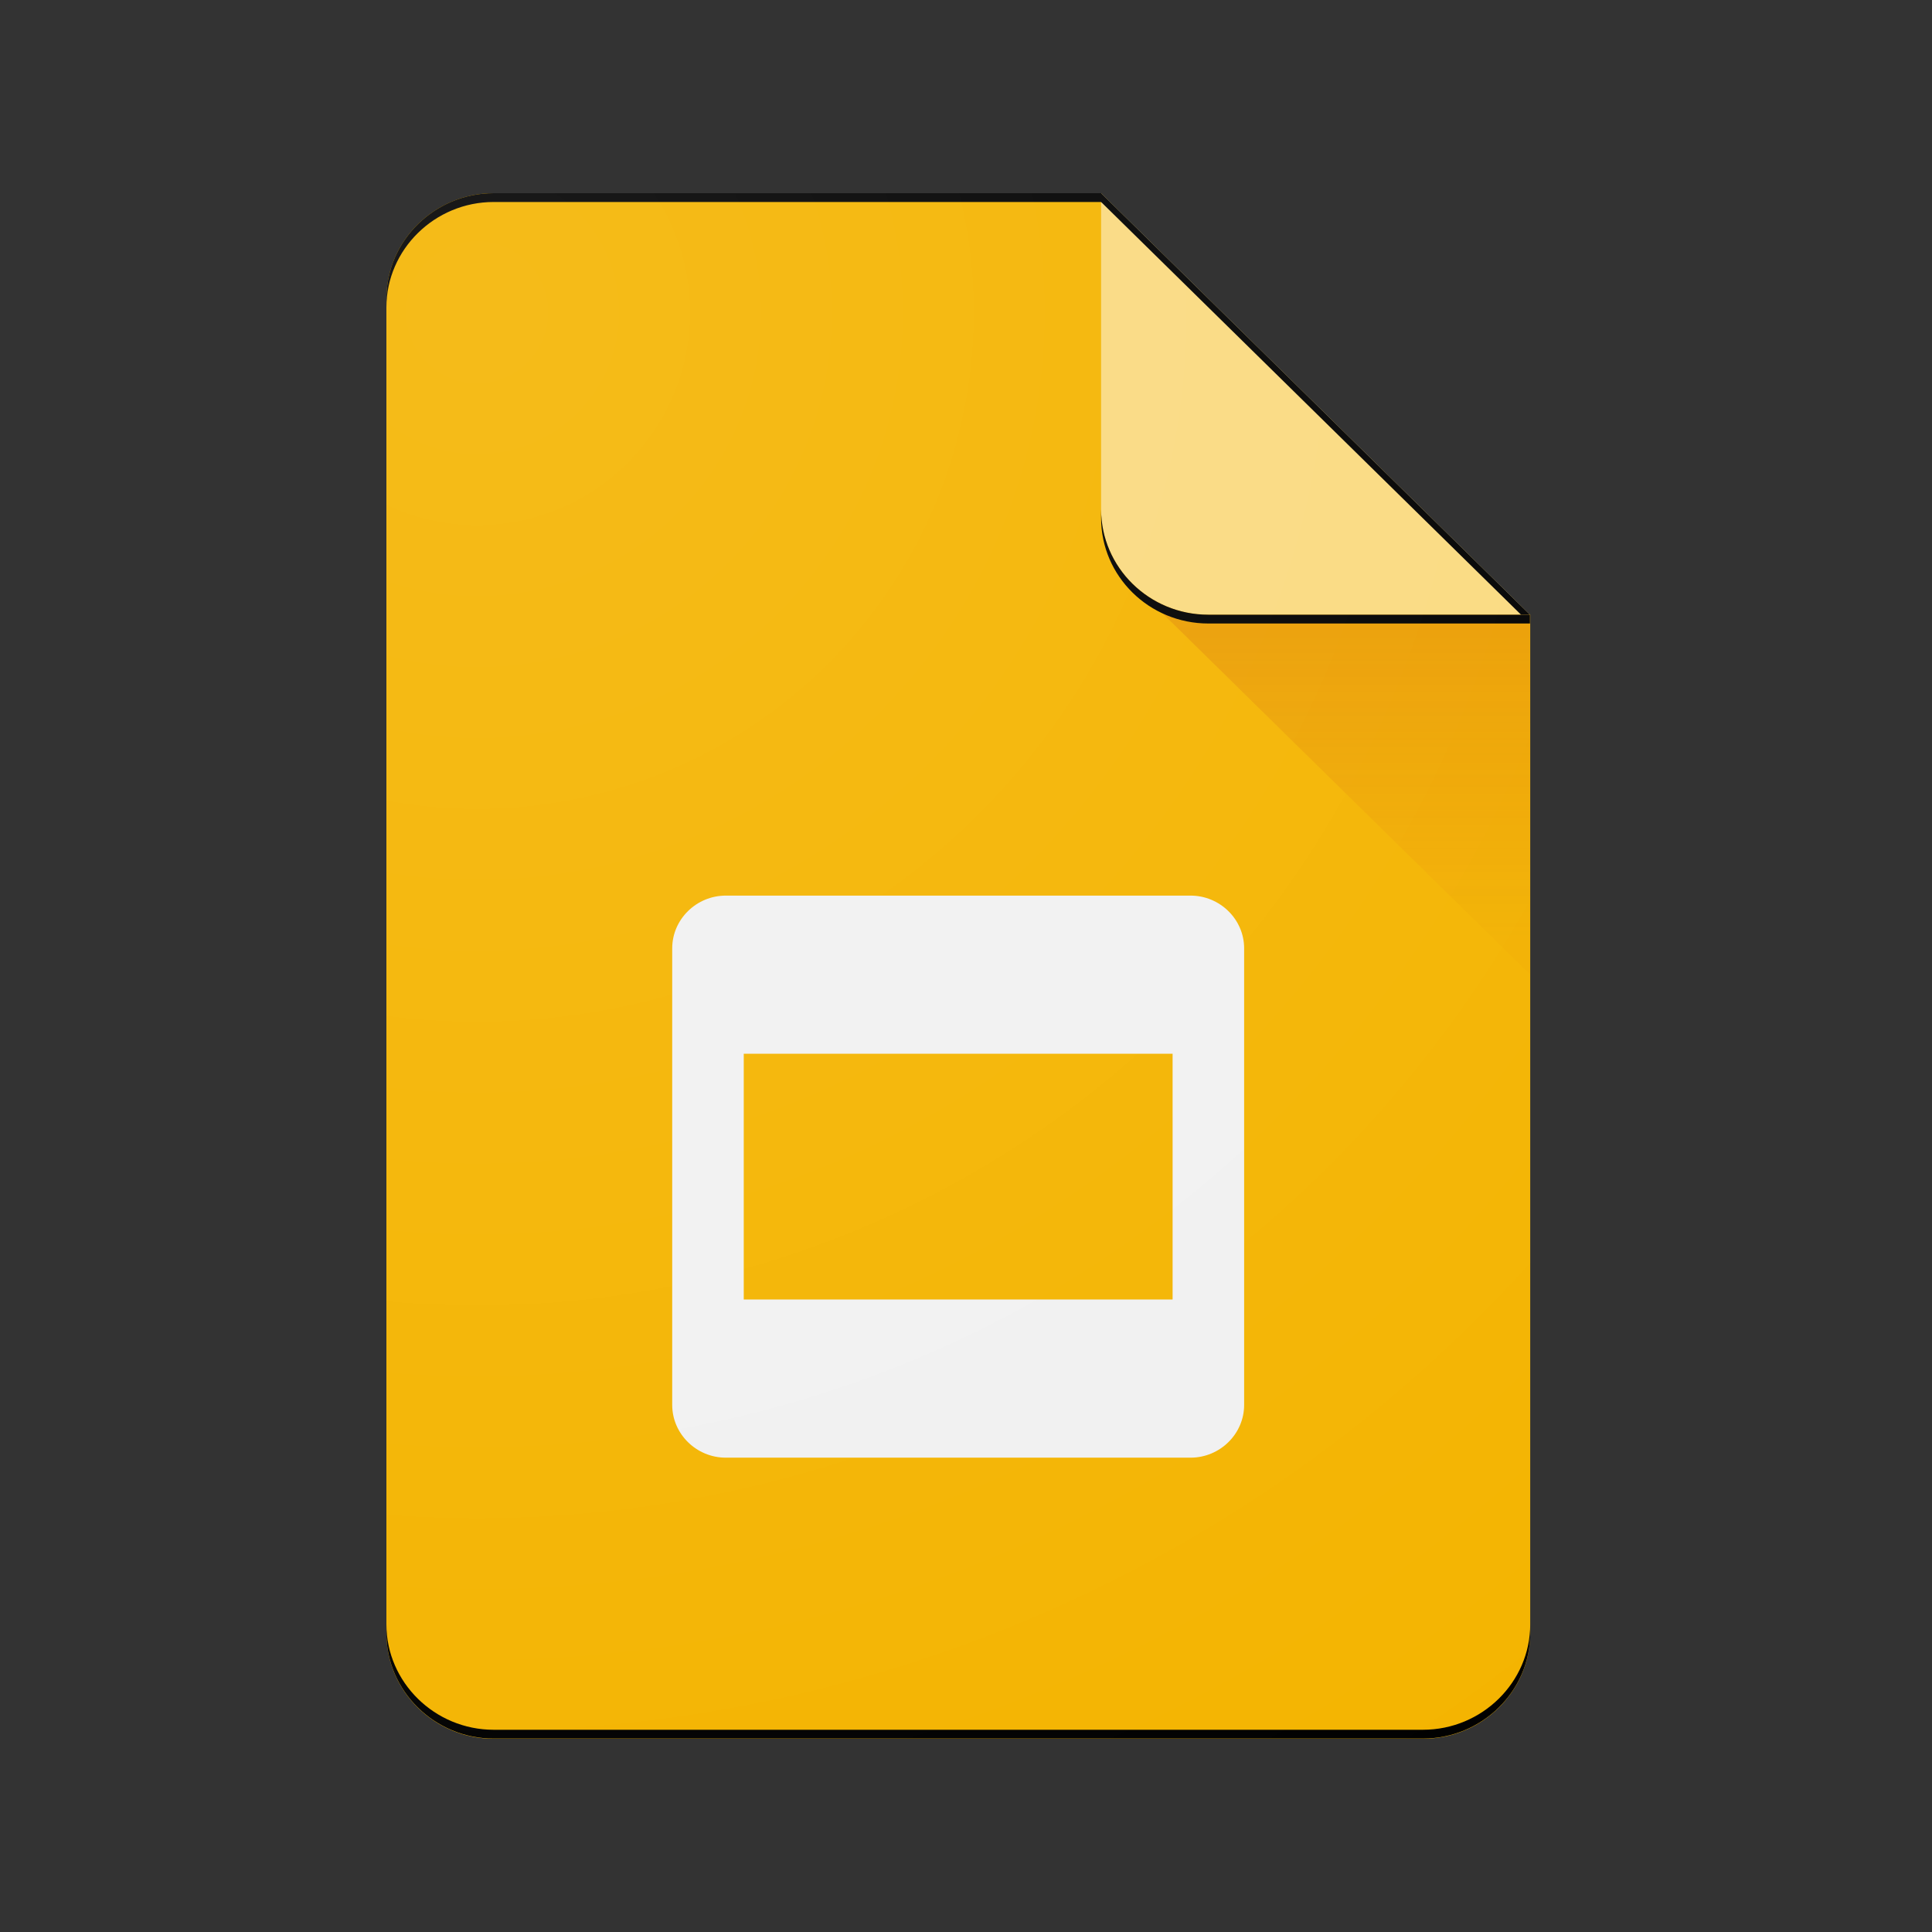
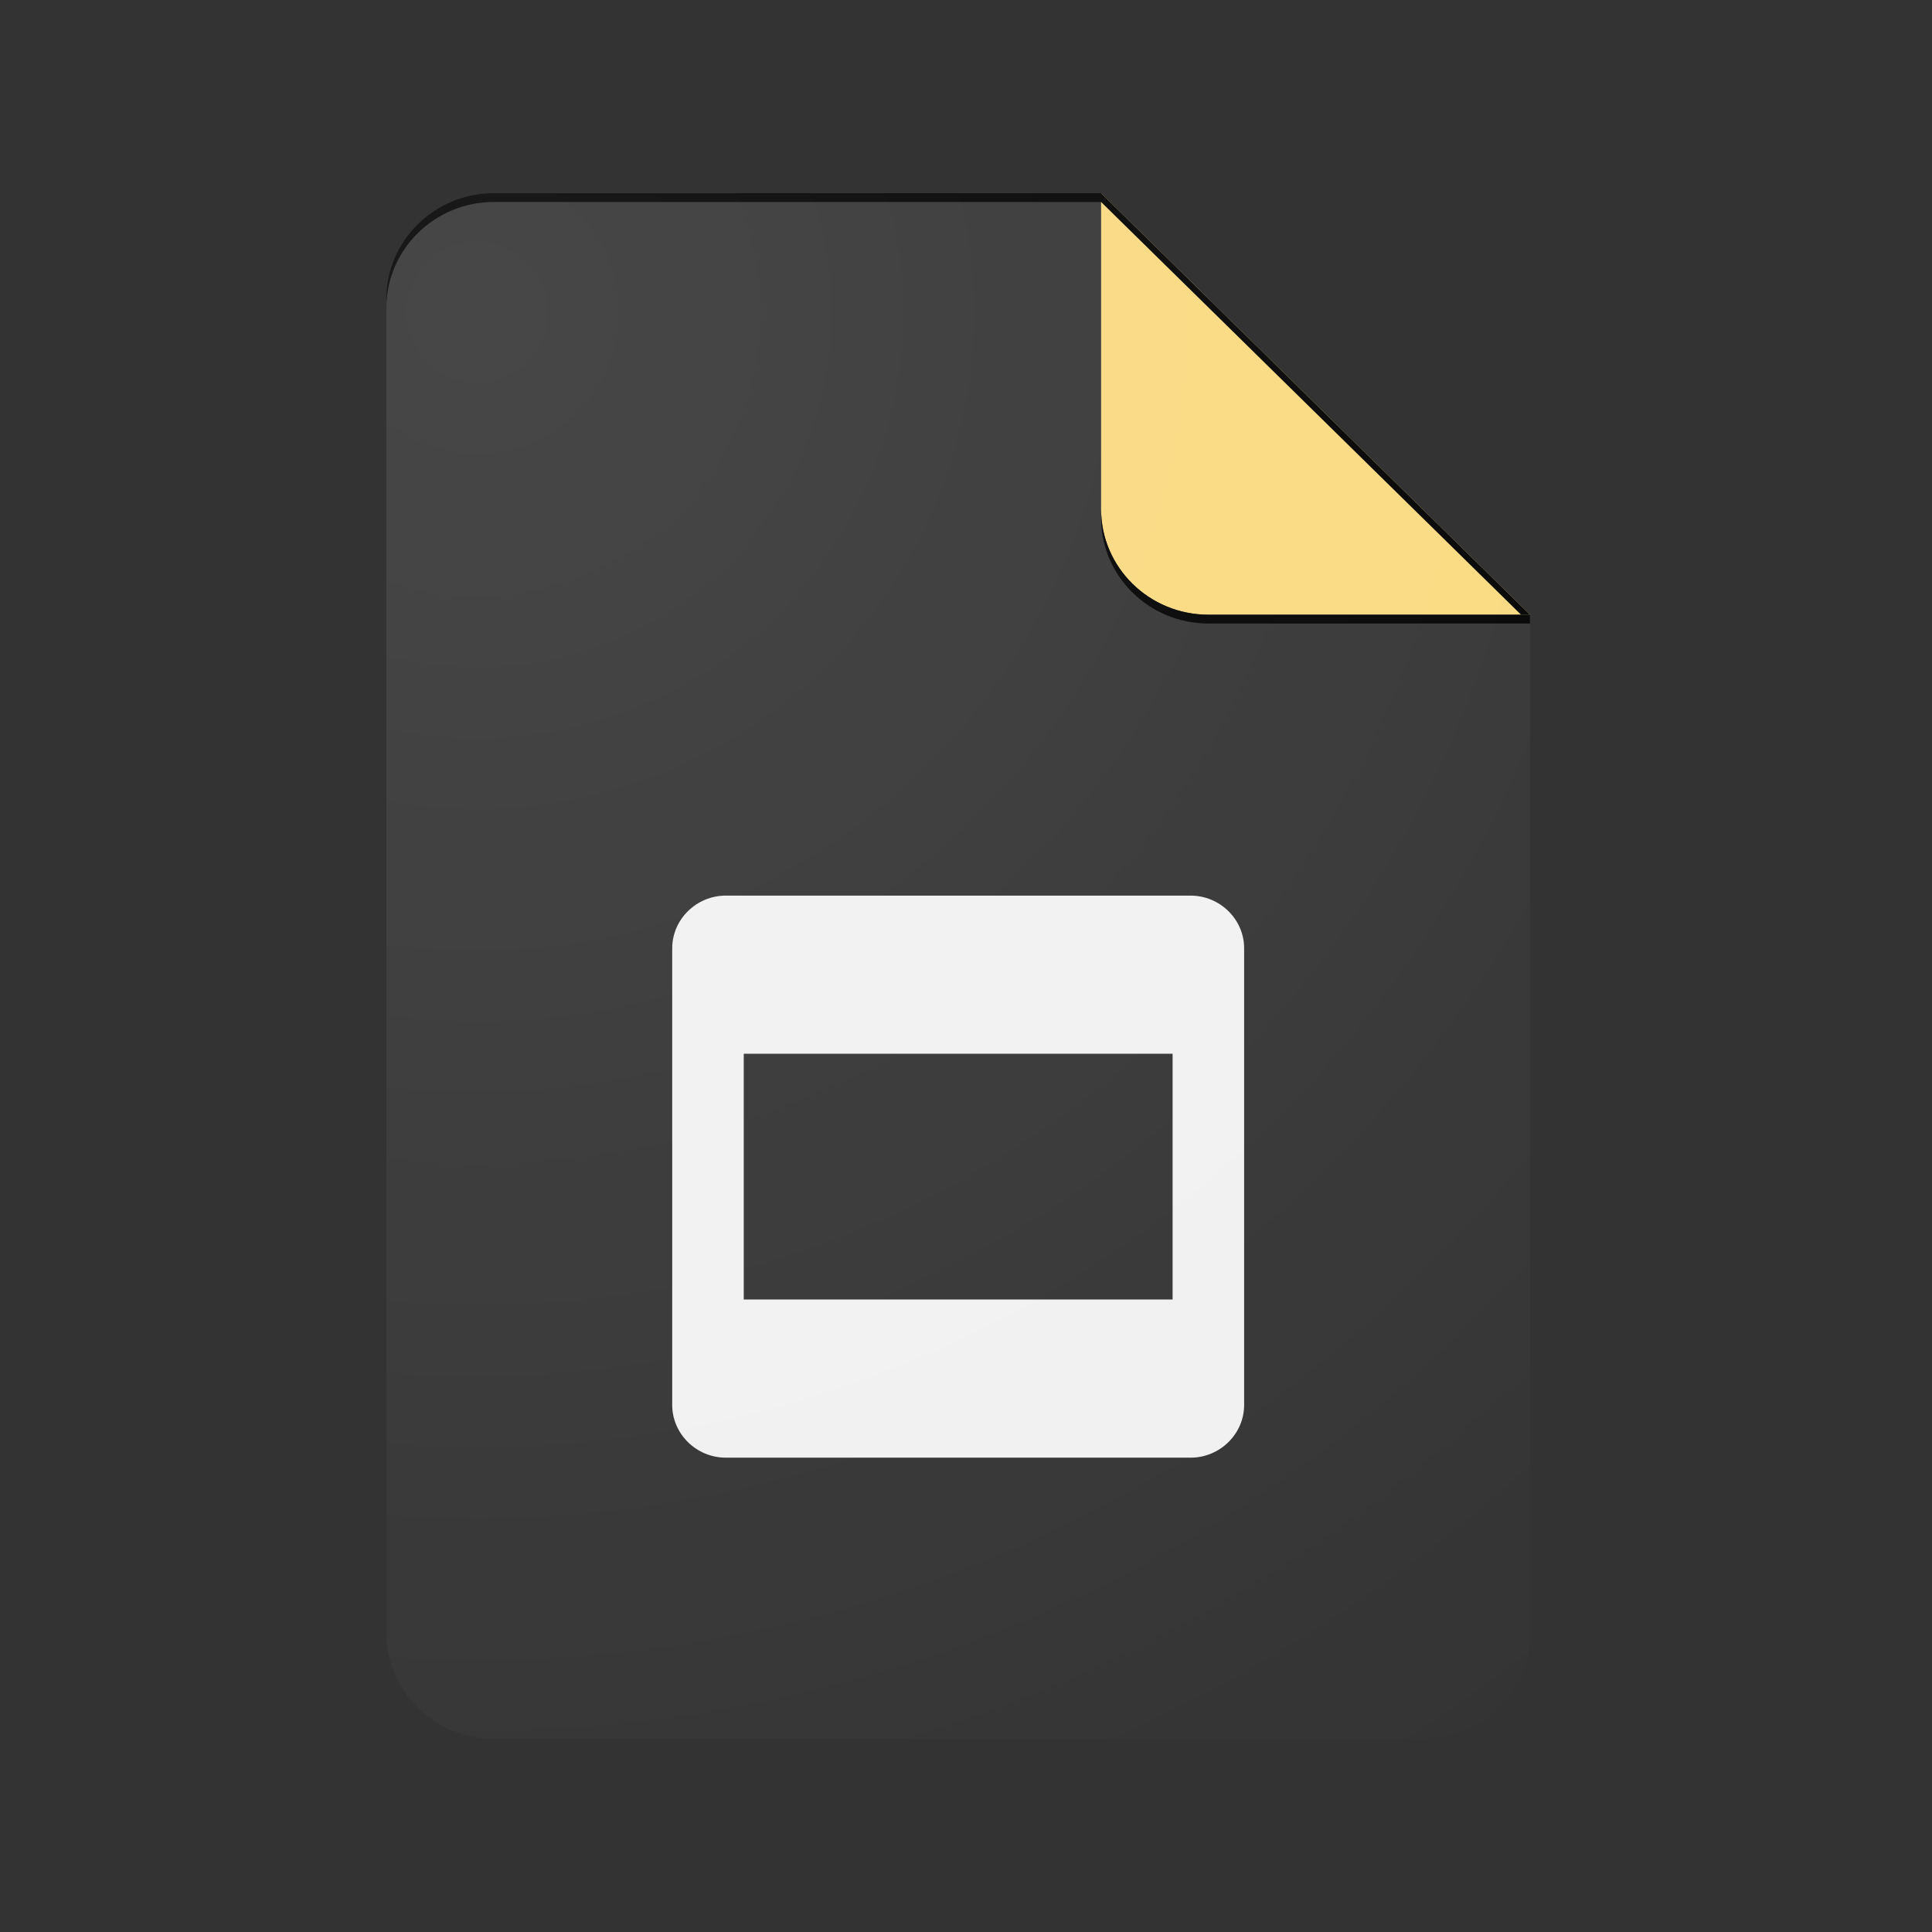
<svg xmlns="http://www.w3.org/2000/svg" width="80" height="80" viewBox="0 0 80 80" fill="none">
  <rect x="0" y="0" width="80" height="80" fill="#333333" stroke="none" />
-   <path d="M45.594 8H20.442C18.001 8 16 9.967 16 12.366V67.634C16 70.034 18.001 72 20.442 72H58.92C61.362 72 63.363 70.034 63.363 67.634V25.453L53.008 18.177L45.594 8Z" fill="#F4B400" />
  <path d="M49.296 37.085H30.056C28.836 37.085 27.835 38.068 27.835 39.268V58.176C27.835 59.375 28.836 60.359 30.056 60.359H49.296C50.516 60.359 51.517 59.375 51.517 58.176V39.268C51.517 38.068 50.516 37.085 49.296 37.085ZM48.555 53.81H30.797V43.633H48.555V53.81Z" fill="#F1F1F1" />
-   <path d="M46.895 24.175L63.352 40.349V25.453L46.895 24.175Z" fill="url(#paint0_linear_33_438)" />
  <path d="M45.594 8V21.087C45.594 23.496 47.585 25.453 50.036 25.453H63.352L45.594 8Z" fill="#FADA80" />
  <path d="M45.594 8V8.364L62.982 25.453H63.352L45.594 8Z" fill="black" />
  <path d="M20.442 8C18.001 8 16 9.967 16 12.366V12.73C16 10.331 18.001 8.364 20.442 8.364H45.604V8H20.442Z" fill="black" />
-   <path d="M58.92 71.626H20.442C18.001 71.626 16 69.66 16 67.261V67.624C16 70.024 18.001 71.99 20.442 71.99H58.92C61.362 71.99 63.363 70.024 63.363 67.624V67.261C63.363 69.66 61.362 71.626 58.92 71.626Z" fill="black" />
  <path d="M50.036 25.454C47.585 25.454 45.594 23.497 45.594 21.088V21.452C45.594 23.861 47.585 25.818 50.036 25.818H63.352V25.454H50.036Z" fill="black" />
  <path d="M45.594 8H20.442C18.001 8 16 9.967 16 12.366V67.634C16 70.034 18.001 72 20.442 72H58.92C61.362 72 63.363 70.034 63.363 67.634V25.453L45.594 8Z" fill="url(#paint1_radial_33_438)" />
  <defs>
    <linearGradient id="paint0_linear_33_438" x1="56.221" y1="23.969" x2="56.221" y2="38.85" gradientUnits="userSpaceOnUse">
      <stop stop-color="#BF360C" stop-opacity="0.2" />
      <stop offset="1" stop-color="#BF360C" stop-opacity="0.02" />
    </linearGradient>
    <radialGradient id="paint1_radial_33_438" cx="0" cy="0" r="1" gradientUnits="userSpaceOnUse" gradientTransform="translate(19.401 12.921) scale(76.238 74.925)">
      <stop stop-color="white" stop-opacity="0.1" />
      <stop offset="1" stop-color="white" stop-opacity="0" />
    </radialGradient>
  </defs>
</svg>